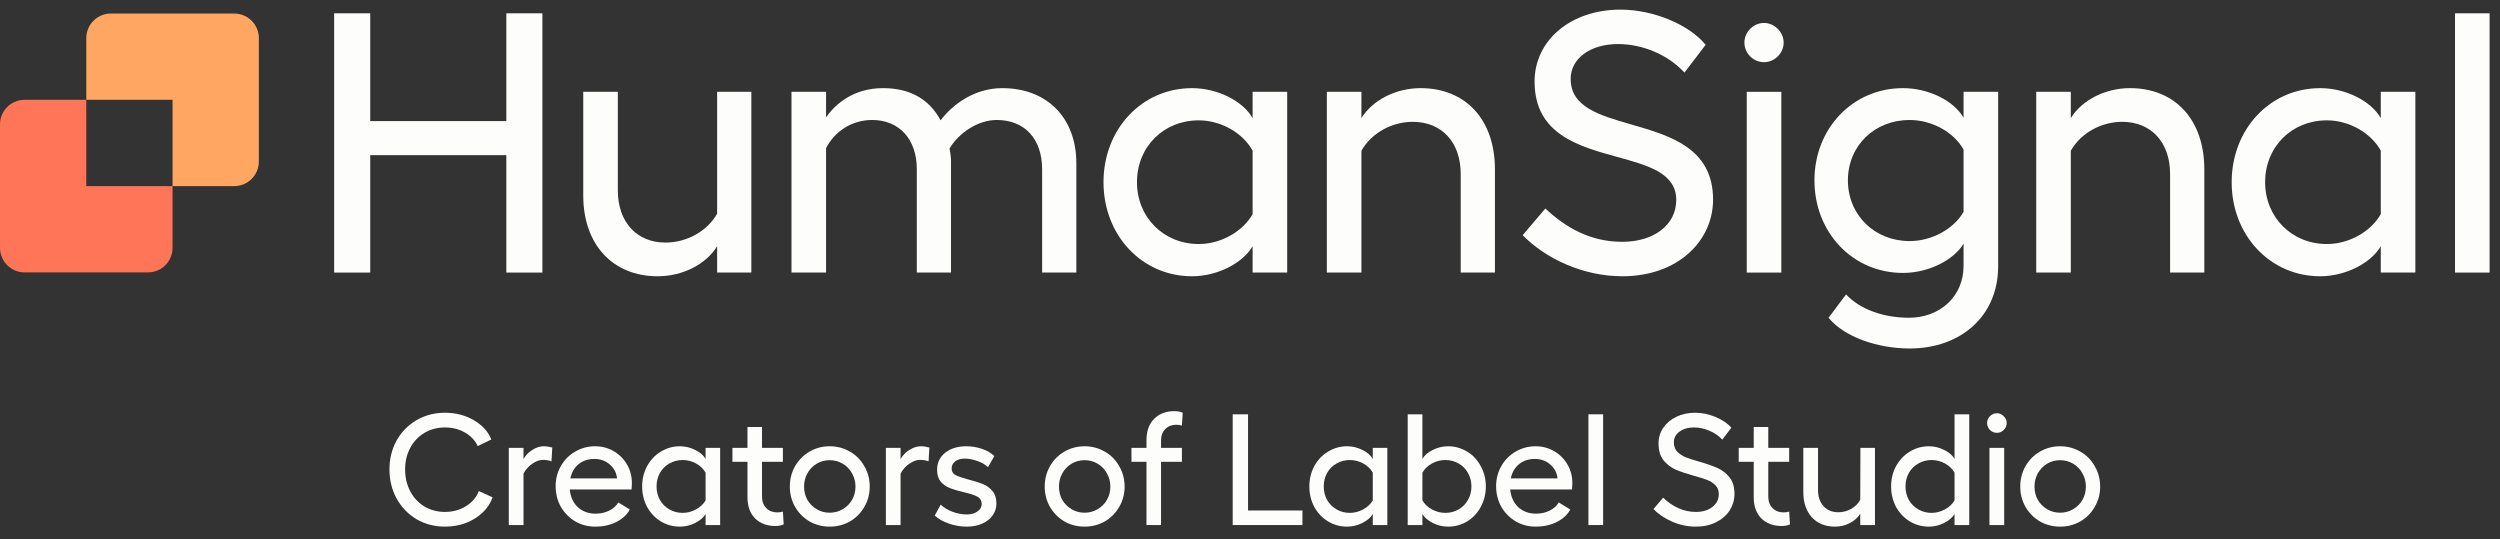
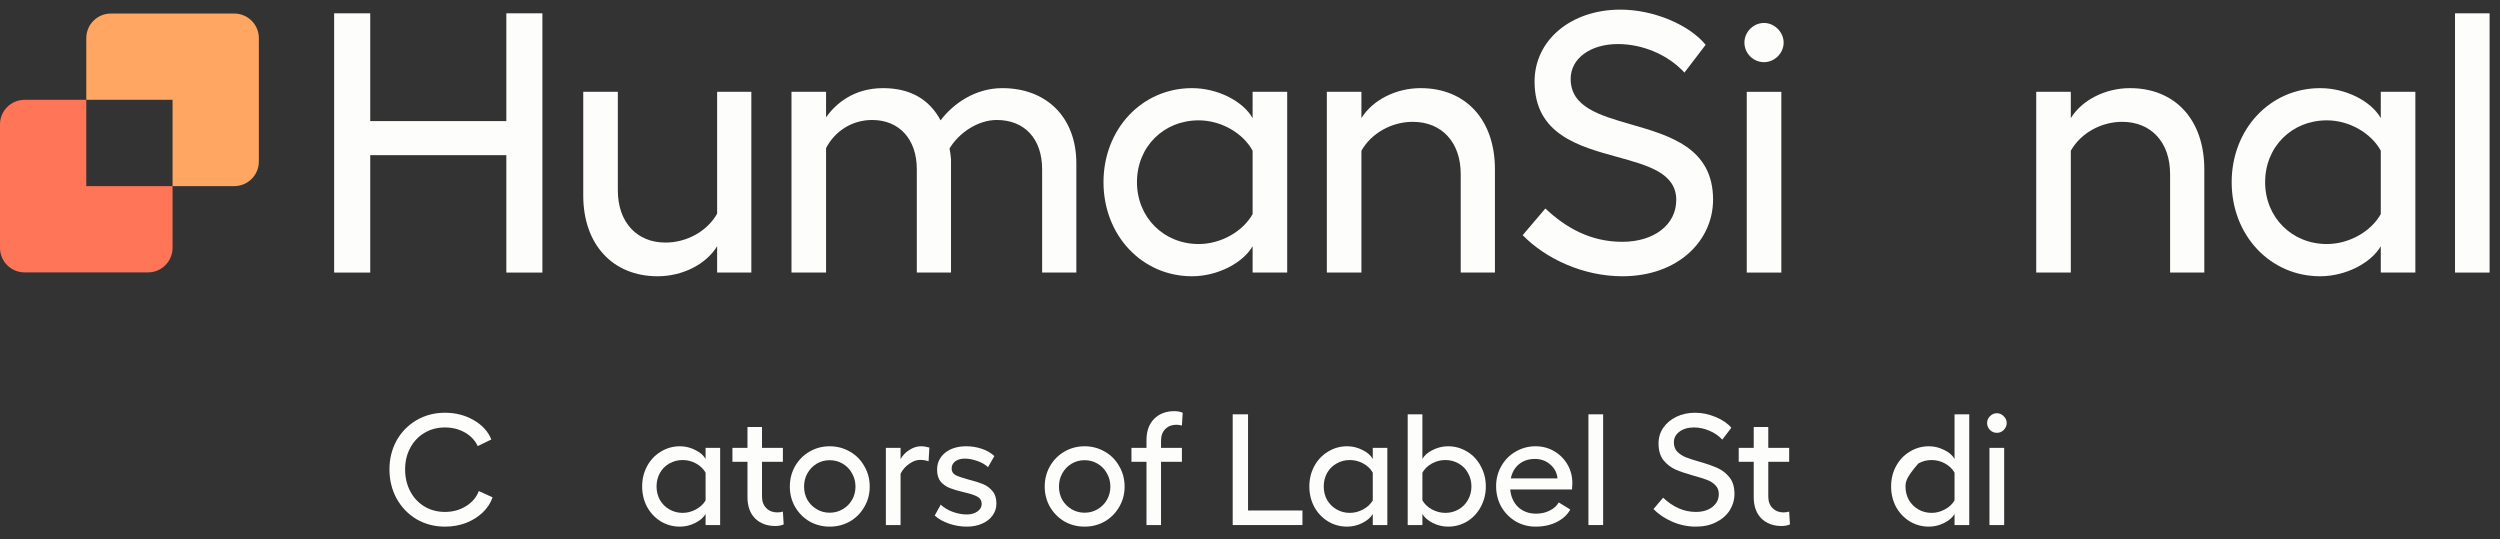
<svg xmlns="http://www.w3.org/2000/svg" width="153" height="33" viewBox="0 0 153 33" fill="none">
  <rect x="0" y="0" width="153" height="33" fill="#333333" stroke="none" />
  <path fill-rule="evenodd" clip-rule="evenodd" d="M6.785 0.829C5.954 0.829 5.281 1.502 5.281 2.333V6.109H10.561V11.39H14.338C15.168 11.39 15.842 10.716 15.842 9.886V2.333C15.842 1.502 15.168 0.829 14.338 0.829H6.785Z" fill="#FFA663" />
  <path fill-rule="evenodd" clip-rule="evenodd" d="M9.057 16.67C9.888 16.67 10.561 15.997 10.561 15.166V7.613C10.561 7.612 10.561 7.61 10.561 7.609V11.39H5.28V6.109H1.504C0.673 6.109 2.76566e-05 6.782 2.76566e-05 7.613V15.166C2.76566e-05 15.997 0.673 16.67 1.504 16.67H9.057Z" fill="#FF7557" />
  <path d="M99.174 0.589C96.124 0.589 93.916 2.47 93.916 4.986C93.916 8.213 96.599 8.951 98.98 9.606C100.879 10.129 102.587 10.599 102.587 12.238C102.587 13.757 101.222 14.799 99.287 14.799C97.307 14.799 95.805 13.915 94.576 12.76L93.188 14.392C94.576 15.819 96.875 16.907 99.287 16.907C102.701 16.907 104.84 14.731 104.84 12.216C104.84 9.06 102.201 8.3 99.827 7.616C97.887 7.057 96.124 6.55 96.124 4.827C96.124 3.58 97.33 2.696 99.014 2.696C100.539 2.696 102.087 3.354 103.088 4.442L104.385 2.742C103.361 1.495 101.176 0.589 99.174 0.589Z" fill="#FDFDFC" />
  <path d="M30.988 0.815V7.411H22.658V0.815H20.45V16.681H22.658V9.496H30.988V16.681H33.195V0.815H30.988Z" fill="#FDFDFC" />
  <path d="M43.888 5.62V13.077C43.273 14.165 42.022 14.845 40.724 14.845C38.972 14.845 37.811 13.598 37.811 11.649V5.62H35.695V11.966C35.695 14.958 37.493 16.907 40.247 16.907C41.771 16.907 43.205 16.182 43.888 15.071V16.681H45.982V5.62H43.888Z" fill="#FDFDFC" />
  <path d="M57.565 7.365C58.316 6.368 59.659 5.394 61.343 5.394C64.051 5.394 65.872 7.184 65.872 9.995V16.681H63.778V10.357C63.778 8.499 62.709 7.343 61.002 7.343C59.841 7.343 58.68 8.136 58.111 9.088C58.157 9.292 58.18 9.518 58.202 9.745L58.202 9.745V16.681H56.109V10.357C56.109 8.499 55.016 7.343 53.377 7.343C52.126 7.343 51.079 8.045 50.555 9.065V16.681H48.439V5.62H50.555V7.184C51.102 6.391 52.217 5.394 54.038 5.394C55.676 5.394 56.86 6.051 57.565 7.365Z" fill="#FDFDFC" />
  <path fill-rule="evenodd" clip-rule="evenodd" d="M76.66 5.62V7.229C76.068 6.187 74.52 5.394 72.95 5.394C69.878 5.394 67.534 7.909 67.534 11.15C67.534 14.392 69.878 16.907 72.95 16.907C74.498 16.907 76.045 16.114 76.66 15.071V16.681H78.776V5.62H76.66ZM73.36 14.935C71.22 14.935 69.582 13.304 69.582 11.15C69.582 8.975 71.22 7.365 73.36 7.365C74.725 7.365 76.068 8.136 76.66 9.224V13.1C76.068 14.165 74.725 14.935 73.36 14.935Z" fill="#FDFDFC" />
  <path d="M83.319 7.229C84.002 6.119 85.436 5.394 86.938 5.394C89.714 5.394 91.49 7.343 91.49 10.357V16.681H89.396V10.652C89.396 8.703 88.235 7.456 86.46 7.456C85.185 7.456 83.934 8.136 83.319 9.224V16.681H81.203V5.62H83.319V7.229Z" fill="#FDFDFC" />
  <path d="M109.018 16.681H106.901V5.62H109.018V16.681Z" fill="#FDFDFC" />
-   <path fill-rule="evenodd" clip-rule="evenodd" d="M120.17 5.62V7.207C119.579 6.164 118.031 5.394 116.461 5.394C113.388 5.394 111.044 7.864 111.044 11.037C111.044 14.233 113.388 16.703 116.461 16.703C118.008 16.703 119.556 15.933 120.17 14.913V16.273C120.17 18.131 118.737 19.446 116.825 19.446C115.255 19.446 113.821 18.924 112.979 18.018L111.909 19.446C112.865 20.624 114.913 21.327 116.87 21.327C120.011 21.327 122.287 19.332 122.287 16.295V5.62H120.17ZM116.87 14.754C114.731 14.754 113.092 13.168 113.092 11.037C113.092 8.907 114.731 7.343 116.87 7.343C118.236 7.343 119.579 8.091 120.17 9.156V12.964C119.579 14.006 118.236 14.754 116.87 14.754Z" fill="#FDFDFC" />
  <path d="M126.734 7.229C127.417 6.119 128.85 5.394 130.352 5.394C133.129 5.394 134.904 7.343 134.904 10.357V16.681H132.81V10.652C132.81 8.703 131.65 7.456 129.875 7.456C128.6 7.456 127.348 8.136 126.734 9.224V16.681H124.617V5.62H126.734V7.229Z" fill="#FDFDFC" />
  <path fill-rule="evenodd" clip-rule="evenodd" d="M145.704 5.62V7.229C145.112 6.187 143.564 5.394 141.994 5.394C138.922 5.394 136.578 7.909 136.578 11.15C136.578 14.392 138.922 16.907 141.994 16.907C143.542 16.907 145.089 16.114 145.704 15.071V16.681H147.82V5.62H145.704ZM142.404 14.935C140.264 14.935 138.626 13.304 138.626 11.15C138.626 8.975 140.264 7.365 142.404 7.365C143.769 7.365 145.112 8.136 145.704 9.224V13.1C145.112 14.165 143.769 14.935 142.404 14.935Z" fill="#FDFDFC" />
  <path d="M150.247 0.815H152.363V16.681H150.247V0.815Z" fill="#FDFDFC" />
  <path d="M107.959 1.405C107.3 1.405 106.758 1.966 106.758 2.605C106.758 3.263 107.3 3.805 107.959 3.805C108.597 3.805 109.159 3.263 109.159 2.605C109.159 1.966 108.597 1.405 107.959 1.405Z" fill="#FDFDFC" />
  <path d="M30.147 30.439C30.024 30.788 29.821 31.097 29.537 31.368C29.253 31.639 28.911 31.852 28.511 32.007C28.111 32.156 27.685 32.23 27.233 32.23C26.594 32.23 26.013 32.078 25.49 31.775C24.974 31.465 24.567 31.042 24.27 30.507C23.98 29.971 23.835 29.377 23.835 28.726C23.835 28.08 23.98 27.493 24.27 26.963C24.567 26.434 24.974 26.018 25.49 25.715C26.013 25.411 26.594 25.26 27.233 25.26C27.885 25.26 28.472 25.411 28.995 25.715C29.518 26.018 29.876 26.412 30.069 26.896L29.237 27.302C29.076 26.954 28.814 26.676 28.453 26.47C28.091 26.263 27.685 26.16 27.233 26.16C26.762 26.16 26.339 26.273 25.965 26.499C25.597 26.718 25.31 27.025 25.103 27.419C24.896 27.806 24.793 28.241 24.793 28.726C24.793 29.216 24.896 29.661 25.103 30.061C25.31 30.455 25.597 30.765 25.965 30.991C26.339 31.217 26.762 31.33 27.233 31.33C27.71 31.33 28.136 31.213 28.511 30.981C28.892 30.749 29.156 30.439 29.305 30.052L30.147 30.439Z" fill="#FDFDFC" />
-   <path d="M31.138 27.409H32.038V28.096C32.167 27.864 32.348 27.677 32.58 27.535C32.812 27.386 33.045 27.312 33.277 27.312C33.445 27.312 33.619 27.338 33.8 27.39L33.752 28.232C33.597 28.174 33.419 28.145 33.219 28.145C33.019 28.145 32.806 28.222 32.58 28.377C32.354 28.525 32.173 28.729 32.038 28.987V32.133H31.138V27.409Z" fill="#FDFDFC" />
-   <path d="M36.426 32.23C35.981 32.23 35.574 32.123 35.206 31.91C34.838 31.691 34.545 31.394 34.325 31.02C34.112 30.639 34.006 30.216 34.006 29.752C34.006 29.306 34.112 28.896 34.325 28.522C34.538 28.148 34.829 27.854 35.197 27.641C35.571 27.422 35.977 27.312 36.416 27.312C36.836 27.312 37.217 27.412 37.559 27.612C37.901 27.812 38.172 28.083 38.372 28.425C38.572 28.767 38.672 29.148 38.672 29.568L38.653 29.955H34.867C34.913 30.407 35.077 30.768 35.361 31.039C35.652 31.304 36.016 31.436 36.455 31.436C36.758 31.436 37.033 31.375 37.278 31.252C37.53 31.13 37.717 30.962 37.84 30.749L38.546 31.184C38.365 31.507 38.088 31.762 37.714 31.949C37.339 32.136 36.91 32.23 36.426 32.23ZM37.762 29.277C37.73 28.935 37.581 28.651 37.317 28.425C37.059 28.2 36.745 28.087 36.378 28.087C35.997 28.087 35.674 28.193 35.41 28.406C35.151 28.619 34.984 28.909 34.906 29.277H37.762Z" fill="#FDFDFC" />
  <path d="M44.073 32.133H43.182V31.456C43.053 31.675 42.84 31.859 42.543 32.007C42.246 32.156 41.937 32.23 41.614 32.23C41.188 32.23 40.797 32.123 40.442 31.91C40.087 31.691 39.807 31.394 39.6 31.02C39.4 30.639 39.3 30.223 39.3 29.771C39.3 29.319 39.4 28.906 39.6 28.532C39.807 28.151 40.087 27.854 40.442 27.641C40.797 27.422 41.188 27.312 41.614 27.312C41.937 27.312 42.246 27.386 42.543 27.535C42.84 27.677 43.053 27.861 43.182 28.087V27.409H44.073V32.133ZM40.181 29.771C40.181 30.074 40.249 30.349 40.384 30.594C40.526 30.839 40.72 31.033 40.965 31.175C41.211 31.317 41.481 31.388 41.778 31.388C42.062 31.388 42.333 31.317 42.592 31.175C42.856 31.033 43.053 30.849 43.182 30.623V28.929C43.053 28.696 42.859 28.509 42.601 28.367C42.343 28.225 42.069 28.154 41.778 28.154C41.481 28.154 41.211 28.225 40.965 28.367C40.72 28.503 40.526 28.696 40.384 28.948C40.249 29.193 40.181 29.468 40.181 29.771Z" fill="#FDFDFC" />
  <path d="M47.449 32.191C46.939 32.191 46.526 32.036 46.209 31.727C45.9 31.41 45.745 30.978 45.745 30.429V28.261H44.825V27.409H45.745V26.131H46.635V27.409H47.913V28.261H46.635V30.391C46.635 30.688 46.722 30.923 46.897 31.097C47.071 31.272 47.294 31.359 47.565 31.359C47.687 31.359 47.803 31.343 47.913 31.31L47.962 32.094C47.813 32.159 47.642 32.191 47.449 32.191Z" fill="#FDFDFC" />
  <path d="M50.778 27.312C51.23 27.312 51.643 27.422 52.017 27.641C52.391 27.854 52.685 28.151 52.898 28.532C53.117 28.906 53.227 29.323 53.227 29.781C53.227 30.233 53.117 30.645 52.898 31.02C52.685 31.394 52.391 31.691 52.017 31.91C51.643 32.123 51.23 32.23 50.778 32.23C50.326 32.23 49.913 32.123 49.539 31.91C49.171 31.691 48.877 31.394 48.658 31.02C48.445 30.645 48.338 30.233 48.338 29.781C48.338 29.323 48.445 28.906 48.658 28.532C48.877 28.151 49.171 27.854 49.539 27.641C49.913 27.422 50.326 27.312 50.778 27.312ZM49.209 29.781C49.209 30.078 49.277 30.349 49.413 30.594C49.555 30.833 49.745 31.023 49.984 31.165C50.223 31.307 50.487 31.378 50.778 31.378C51.068 31.378 51.333 31.307 51.572 31.165C51.817 31.023 52.007 30.833 52.143 30.594C52.285 30.349 52.356 30.078 52.356 29.781C52.356 29.484 52.285 29.213 52.143 28.968C52.007 28.716 51.817 28.519 51.572 28.377C51.333 28.235 51.068 28.164 50.778 28.164C50.487 28.164 50.223 28.235 49.984 28.377C49.745 28.519 49.555 28.716 49.413 28.968C49.277 29.213 49.209 29.484 49.209 29.781Z" fill="#FDFDFC" />
  <path d="M54.215 27.409H55.115V28.096C55.244 27.864 55.425 27.677 55.657 27.535C55.89 27.386 56.122 27.312 56.355 27.312C56.522 27.312 56.697 27.338 56.877 27.39L56.829 28.232C56.674 28.174 56.496 28.145 56.296 28.145C56.096 28.145 55.883 28.222 55.657 28.377C55.432 28.525 55.251 28.729 55.115 28.987V32.133H54.215V27.409Z" fill="#FDFDFC" />
  <path d="M59.17 32.23C58.802 32.23 58.437 32.169 58.076 32.046C57.721 31.923 57.43 31.759 57.205 31.552L57.572 30.884C57.753 31.059 57.992 31.204 58.289 31.32C58.592 31.43 58.883 31.485 59.16 31.485C59.431 31.485 59.651 31.423 59.818 31.301C59.993 31.178 60.08 31.026 60.08 30.846C60.08 30.639 59.989 30.487 59.809 30.391C59.628 30.294 59.347 30.203 58.966 30.119C58.618 30.036 58.337 29.952 58.124 29.868C57.911 29.784 57.727 29.655 57.572 29.481C57.424 29.3 57.35 29.058 57.35 28.755C57.35 28.322 57.514 27.974 57.843 27.709C58.173 27.444 58.605 27.312 59.141 27.312C59.47 27.312 59.786 27.364 60.089 27.467C60.399 27.57 60.654 27.719 60.854 27.912L60.467 28.59C60.299 28.429 60.08 28.303 59.809 28.212C59.538 28.116 59.286 28.067 59.053 28.067C58.808 28.067 58.611 28.122 58.463 28.232C58.315 28.341 58.24 28.49 58.24 28.677C58.24 28.858 58.324 28.993 58.492 29.084C58.666 29.168 58.934 29.258 59.295 29.355C59.651 29.445 59.938 29.535 60.157 29.626C60.383 29.716 60.577 29.858 60.738 30.052C60.899 30.239 60.98 30.494 60.98 30.817C60.98 31.088 60.903 31.33 60.748 31.543C60.599 31.756 60.386 31.923 60.109 32.046C59.838 32.169 59.525 32.23 59.17 32.23Z" fill="#FDFDFC" />
  <path d="M66.377 27.312C66.829 27.312 67.242 27.422 67.616 27.641C67.99 27.854 68.284 28.151 68.497 28.532C68.716 28.906 68.826 29.323 68.826 29.781C68.826 30.233 68.716 30.645 68.497 31.02C68.284 31.394 67.99 31.691 67.616 31.91C67.242 32.123 66.829 32.23 66.377 32.23C65.925 32.23 65.512 32.123 65.138 31.91C64.77 31.691 64.476 31.394 64.257 31.02C64.044 30.645 63.937 30.233 63.937 29.781C63.937 29.323 64.044 28.906 64.257 28.532C64.476 28.151 64.77 27.854 65.138 27.641C65.512 27.422 65.925 27.312 66.377 27.312ZM64.809 29.781C64.809 30.078 64.876 30.349 65.012 30.594C65.154 30.833 65.344 31.023 65.583 31.165C65.822 31.307 66.087 31.378 66.377 31.378C66.667 31.378 66.932 31.307 67.171 31.165C67.416 31.023 67.606 30.833 67.742 30.594C67.884 30.349 67.955 30.078 67.955 29.781C67.955 29.484 67.884 29.213 67.742 28.968C67.606 28.716 67.416 28.519 67.171 28.377C66.932 28.235 66.667 28.164 66.377 28.164C66.087 28.164 65.822 28.235 65.583 28.377C65.344 28.519 65.154 28.716 65.012 28.968C64.876 29.213 64.809 29.484 64.809 29.781Z" fill="#FDFDFC" />
  <path d="M70.165 26.934C70.165 26.386 70.319 25.953 70.629 25.637C70.945 25.321 71.359 25.163 71.868 25.163C72.062 25.163 72.233 25.195 72.382 25.26L72.333 26.044C72.223 26.012 72.107 25.995 71.985 25.995C71.713 25.995 71.491 26.083 71.317 26.257C71.142 26.431 71.055 26.67 71.055 26.973V27.409H72.333V28.261H71.055V32.133H70.165V28.261H69.245V27.409H70.165V26.934Z" fill="#FDFDFC" />
  <path d="M76.38 25.357V31.242H79.71V32.133H75.441V25.357H76.38Z" fill="#FDFDFC" />
  <path d="M84.905 32.133H84.014V31.456C83.885 31.675 83.672 31.859 83.375 32.007C83.078 32.156 82.769 32.23 82.446 32.23C82.02 32.23 81.629 32.123 81.275 31.91C80.919 31.691 80.639 31.394 80.432 31.02C80.232 30.639 80.132 30.223 80.132 29.771C80.132 29.319 80.232 28.906 80.432 28.532C80.639 28.151 80.919 27.854 81.275 27.641C81.629 27.422 82.02 27.312 82.446 27.312C82.769 27.312 83.078 27.386 83.375 27.535C83.672 27.677 83.885 27.861 84.014 28.087V27.409H84.905V32.133ZM81.013 29.771C81.013 30.074 81.081 30.349 81.216 30.594C81.358 30.839 81.552 31.033 81.797 31.175C82.043 31.317 82.314 31.388 82.61 31.388C82.894 31.388 83.165 31.317 83.424 31.175C83.688 31.033 83.885 30.849 84.014 30.623V28.929C83.885 28.696 83.692 28.509 83.433 28.367C83.175 28.225 82.901 28.154 82.61 28.154C82.314 28.154 82.043 28.225 81.797 28.367C81.552 28.503 81.358 28.696 81.216 28.948C81.081 29.193 81.013 29.468 81.013 29.771Z" fill="#FDFDFC" />
  <path d="M87.051 25.357V28.087C87.18 27.861 87.393 27.677 87.69 27.535C87.987 27.386 88.297 27.312 88.619 27.312C89.045 27.312 89.436 27.422 89.791 27.641C90.146 27.854 90.423 28.151 90.623 28.532C90.83 28.906 90.933 29.319 90.933 29.771C90.933 30.223 90.83 30.639 90.623 31.02C90.423 31.394 90.146 31.691 89.791 31.91C89.436 32.123 89.045 32.23 88.619 32.23C88.297 32.23 87.987 32.156 87.69 32.007C87.393 31.859 87.18 31.675 87.051 31.456V32.133H86.151V25.357H87.051ZM87.051 30.623C87.18 30.849 87.374 31.033 87.632 31.175C87.897 31.317 88.171 31.388 88.455 31.388C88.752 31.388 89.023 31.317 89.268 31.175C89.513 31.033 89.704 30.839 89.839 30.594C89.981 30.349 90.052 30.074 90.052 29.771C90.052 29.468 89.981 29.193 89.839 28.948C89.704 28.696 89.513 28.503 89.268 28.367C89.023 28.225 88.752 28.154 88.455 28.154C88.164 28.154 87.89 28.225 87.632 28.367C87.374 28.509 87.18 28.696 87.051 28.929V30.623Z" fill="#FDFDFC" />
  <path d="M93.982 32.23C93.537 32.23 93.13 32.123 92.763 31.91C92.395 31.691 92.101 31.394 91.882 31.02C91.669 30.639 91.562 30.216 91.562 29.752C91.562 29.306 91.669 28.896 91.882 28.522C92.094 28.148 92.385 27.854 92.753 27.641C93.127 27.422 93.534 27.312 93.973 27.312C94.392 27.312 94.773 27.412 95.115 27.612C95.457 27.812 95.728 28.083 95.928 28.425C96.128 28.767 96.228 29.148 96.228 29.568L96.209 29.955H92.424C92.469 30.407 92.633 30.768 92.917 31.039C93.208 31.304 93.573 31.436 94.011 31.436C94.315 31.436 94.589 31.375 94.834 31.252C95.086 31.13 95.273 30.962 95.396 30.749L96.102 31.184C95.922 31.507 95.644 31.762 95.27 31.949C94.896 32.136 94.466 32.23 93.982 32.23ZM95.318 29.277C95.286 28.935 95.138 28.651 94.873 28.425C94.615 28.2 94.302 28.087 93.934 28.087C93.553 28.087 93.23 28.193 92.966 28.406C92.708 28.619 92.54 28.909 92.462 29.277H95.318Z" fill="#FDFDFC" />
  <path d="M98.112 32.133H97.212V25.357H98.112V32.133Z" fill="#FDFDFC" />
  <path d="M103.739 25.26C104.165 25.26 104.584 25.347 104.997 25.521C105.417 25.695 105.736 25.915 105.956 26.179L105.404 26.905C105.191 26.673 104.929 26.492 104.62 26.363C104.31 26.228 103.994 26.16 103.671 26.16C103.309 26.16 103.013 26.247 102.78 26.421C102.554 26.589 102.441 26.805 102.441 27.07C102.441 27.302 102.509 27.493 102.645 27.641C102.787 27.783 102.958 27.896 103.158 27.98C103.364 28.064 103.652 28.157 104.019 28.261C104.471 28.39 104.839 28.519 105.123 28.648C105.407 28.777 105.649 28.968 105.849 29.219C106.049 29.471 106.149 29.806 106.149 30.226C106.149 30.587 106.052 30.923 105.859 31.233C105.665 31.536 105.388 31.778 105.026 31.959C104.671 32.14 104.258 32.23 103.787 32.23C103.29 32.23 102.809 32.13 102.345 31.93C101.886 31.73 101.502 31.472 101.193 31.155L101.783 30.458C102.396 31.039 103.064 31.33 103.787 31.33C104.2 31.33 104.536 31.23 104.794 31.029C105.059 30.823 105.191 30.558 105.191 30.236C105.191 30.016 105.123 29.839 104.988 29.703C104.852 29.561 104.684 29.451 104.484 29.374C104.284 29.297 104.007 29.209 103.652 29.113C103.193 28.984 102.822 28.858 102.538 28.735C102.254 28.606 102.009 28.416 101.802 28.164C101.602 27.906 101.502 27.564 101.502 27.138C101.502 26.783 101.599 26.463 101.793 26.179C101.986 25.895 102.251 25.673 102.587 25.511C102.929 25.344 103.313 25.26 103.739 25.26Z" fill="#FDFDFC" />
  <path d="M109.032 32.191C108.522 32.191 108.109 32.036 107.793 31.727C107.483 31.41 107.328 30.978 107.328 30.429V28.261H106.409V27.409H107.328V26.131H108.219V27.409H109.497V28.261H108.219V30.391C108.219 30.688 108.306 30.923 108.48 31.097C108.655 31.272 108.877 31.359 109.148 31.359C109.271 31.359 109.387 31.343 109.497 31.31L109.545 32.094C109.397 32.159 109.226 32.191 109.032 32.191Z" fill="#FDFDFC" />
-   <path d="M113.848 31.436C113.699 31.681 113.483 31.875 113.199 32.017C112.922 32.159 112.622 32.23 112.299 32.23C111.712 32.23 111.24 32.04 110.885 31.659C110.537 31.272 110.363 30.755 110.363 30.11V27.409H111.263V29.984C111.263 30.397 111.376 30.729 111.602 30.981C111.828 31.226 112.128 31.349 112.502 31.349C112.786 31.349 113.047 31.281 113.286 31.146C113.532 31.01 113.719 30.823 113.848 30.584L113.857 27.409H114.748V32.133H113.848V31.436Z" fill="#FDFDFC" />
-   <path d="M120.518 32.133H119.618V31.456C119.489 31.675 119.276 31.859 118.979 32.007C118.682 32.156 118.373 32.23 118.05 32.23C117.624 32.23 117.233 32.123 116.878 31.91C116.523 31.691 116.243 31.394 116.036 31.02C115.836 30.639 115.736 30.223 115.736 29.771C115.736 29.319 115.836 28.906 116.036 28.532C116.243 28.151 116.523 27.854 116.878 27.641C117.233 27.422 117.624 27.312 118.05 27.312C118.373 27.312 118.682 27.386 118.979 27.535C119.276 27.677 119.489 27.861 119.618 28.087V25.357H120.518V32.133ZM116.617 29.771C116.617 30.074 116.685 30.349 116.82 30.594C116.962 30.839 117.156 31.033 117.401 31.175C117.646 31.317 117.918 31.388 118.214 31.388C118.498 31.388 118.769 31.317 119.028 31.175C119.292 31.033 119.489 30.849 119.618 30.623V28.929C119.489 28.696 119.295 28.509 119.037 28.367C118.779 28.225 118.505 28.154 118.214 28.154C117.918 28.154 117.646 28.225 117.401 28.367C117.156 28.503 116.962 28.696 116.82 28.948C116.685 29.193 116.617 29.468 116.617 29.771Z" fill="#FDFDFC" />
+   <path d="M120.518 32.133H119.618V31.456C119.489 31.675 119.276 31.859 118.979 32.007C118.682 32.156 118.373 32.23 118.05 32.23C117.624 32.23 117.233 32.123 116.878 31.91C116.523 31.691 116.243 31.394 116.036 31.02C115.836 30.639 115.736 30.223 115.736 29.771C115.736 29.319 115.836 28.906 116.036 28.532C116.243 28.151 116.523 27.854 116.878 27.641C117.233 27.422 117.624 27.312 118.05 27.312C118.373 27.312 118.682 27.386 118.979 27.535C119.276 27.677 119.489 27.861 119.618 28.087V25.357H120.518V32.133ZM116.617 29.771C116.617 30.074 116.685 30.349 116.82 30.594C116.962 30.839 117.156 31.033 117.401 31.175C117.646 31.317 117.918 31.388 118.214 31.388C118.498 31.388 118.769 31.317 119.028 31.175C119.292 31.033 119.489 30.849 119.618 30.623V28.929C119.489 28.696 119.295 28.509 119.037 28.367C118.779 28.225 118.505 28.154 118.214 28.154C117.918 28.154 117.646 28.225 117.401 28.367C116.685 29.193 116.617 29.468 116.617 29.771Z" fill="#FDFDFC" />
  <path d="M122.655 27.409V32.133H121.755V27.409H122.655ZM122.21 25.289C122.371 25.289 122.51 25.35 122.626 25.473C122.749 25.589 122.81 25.728 122.81 25.889C122.81 26.05 122.749 26.192 122.626 26.315C122.51 26.431 122.371 26.489 122.21 26.489C122.048 26.489 121.906 26.431 121.784 26.315C121.668 26.192 121.61 26.05 121.61 25.889C121.61 25.728 121.668 25.589 121.784 25.473C121.906 25.35 122.048 25.289 122.21 25.289Z" fill="#FDFDFC" />
-   <path d="M126.079 27.312C126.531 27.312 126.944 27.422 127.318 27.641C127.693 27.854 127.986 28.151 128.199 28.532C128.419 28.906 128.529 29.323 128.529 29.781C128.529 30.233 128.419 30.645 128.199 31.02C127.986 31.394 127.693 31.691 127.318 31.91C126.944 32.123 126.531 32.23 126.079 32.23C125.627 32.23 125.214 32.123 124.84 31.91C124.472 31.691 124.179 31.394 123.959 31.02C123.746 30.645 123.64 30.233 123.64 29.781C123.64 29.323 123.746 28.906 123.959 28.532C124.179 28.151 124.472 27.854 124.84 27.641C125.214 27.422 125.627 27.312 126.079 27.312ZM124.511 29.781C124.511 30.078 124.579 30.349 124.714 30.594C124.856 30.833 125.047 31.023 125.285 31.165C125.524 31.307 125.789 31.378 126.079 31.378C126.37 31.378 126.634 31.307 126.873 31.165C127.118 31.023 127.309 30.833 127.444 30.594C127.586 30.349 127.657 30.078 127.657 29.781C127.657 29.484 127.586 29.213 127.444 28.968C127.309 28.716 127.118 28.519 126.873 28.377C126.634 28.235 126.37 28.164 126.079 28.164C125.789 28.164 125.524 28.235 125.285 28.377C125.047 28.519 124.856 28.716 124.714 28.968C124.579 29.213 124.511 29.484 124.511 29.781Z" fill="#FDFDFC" />
</svg>